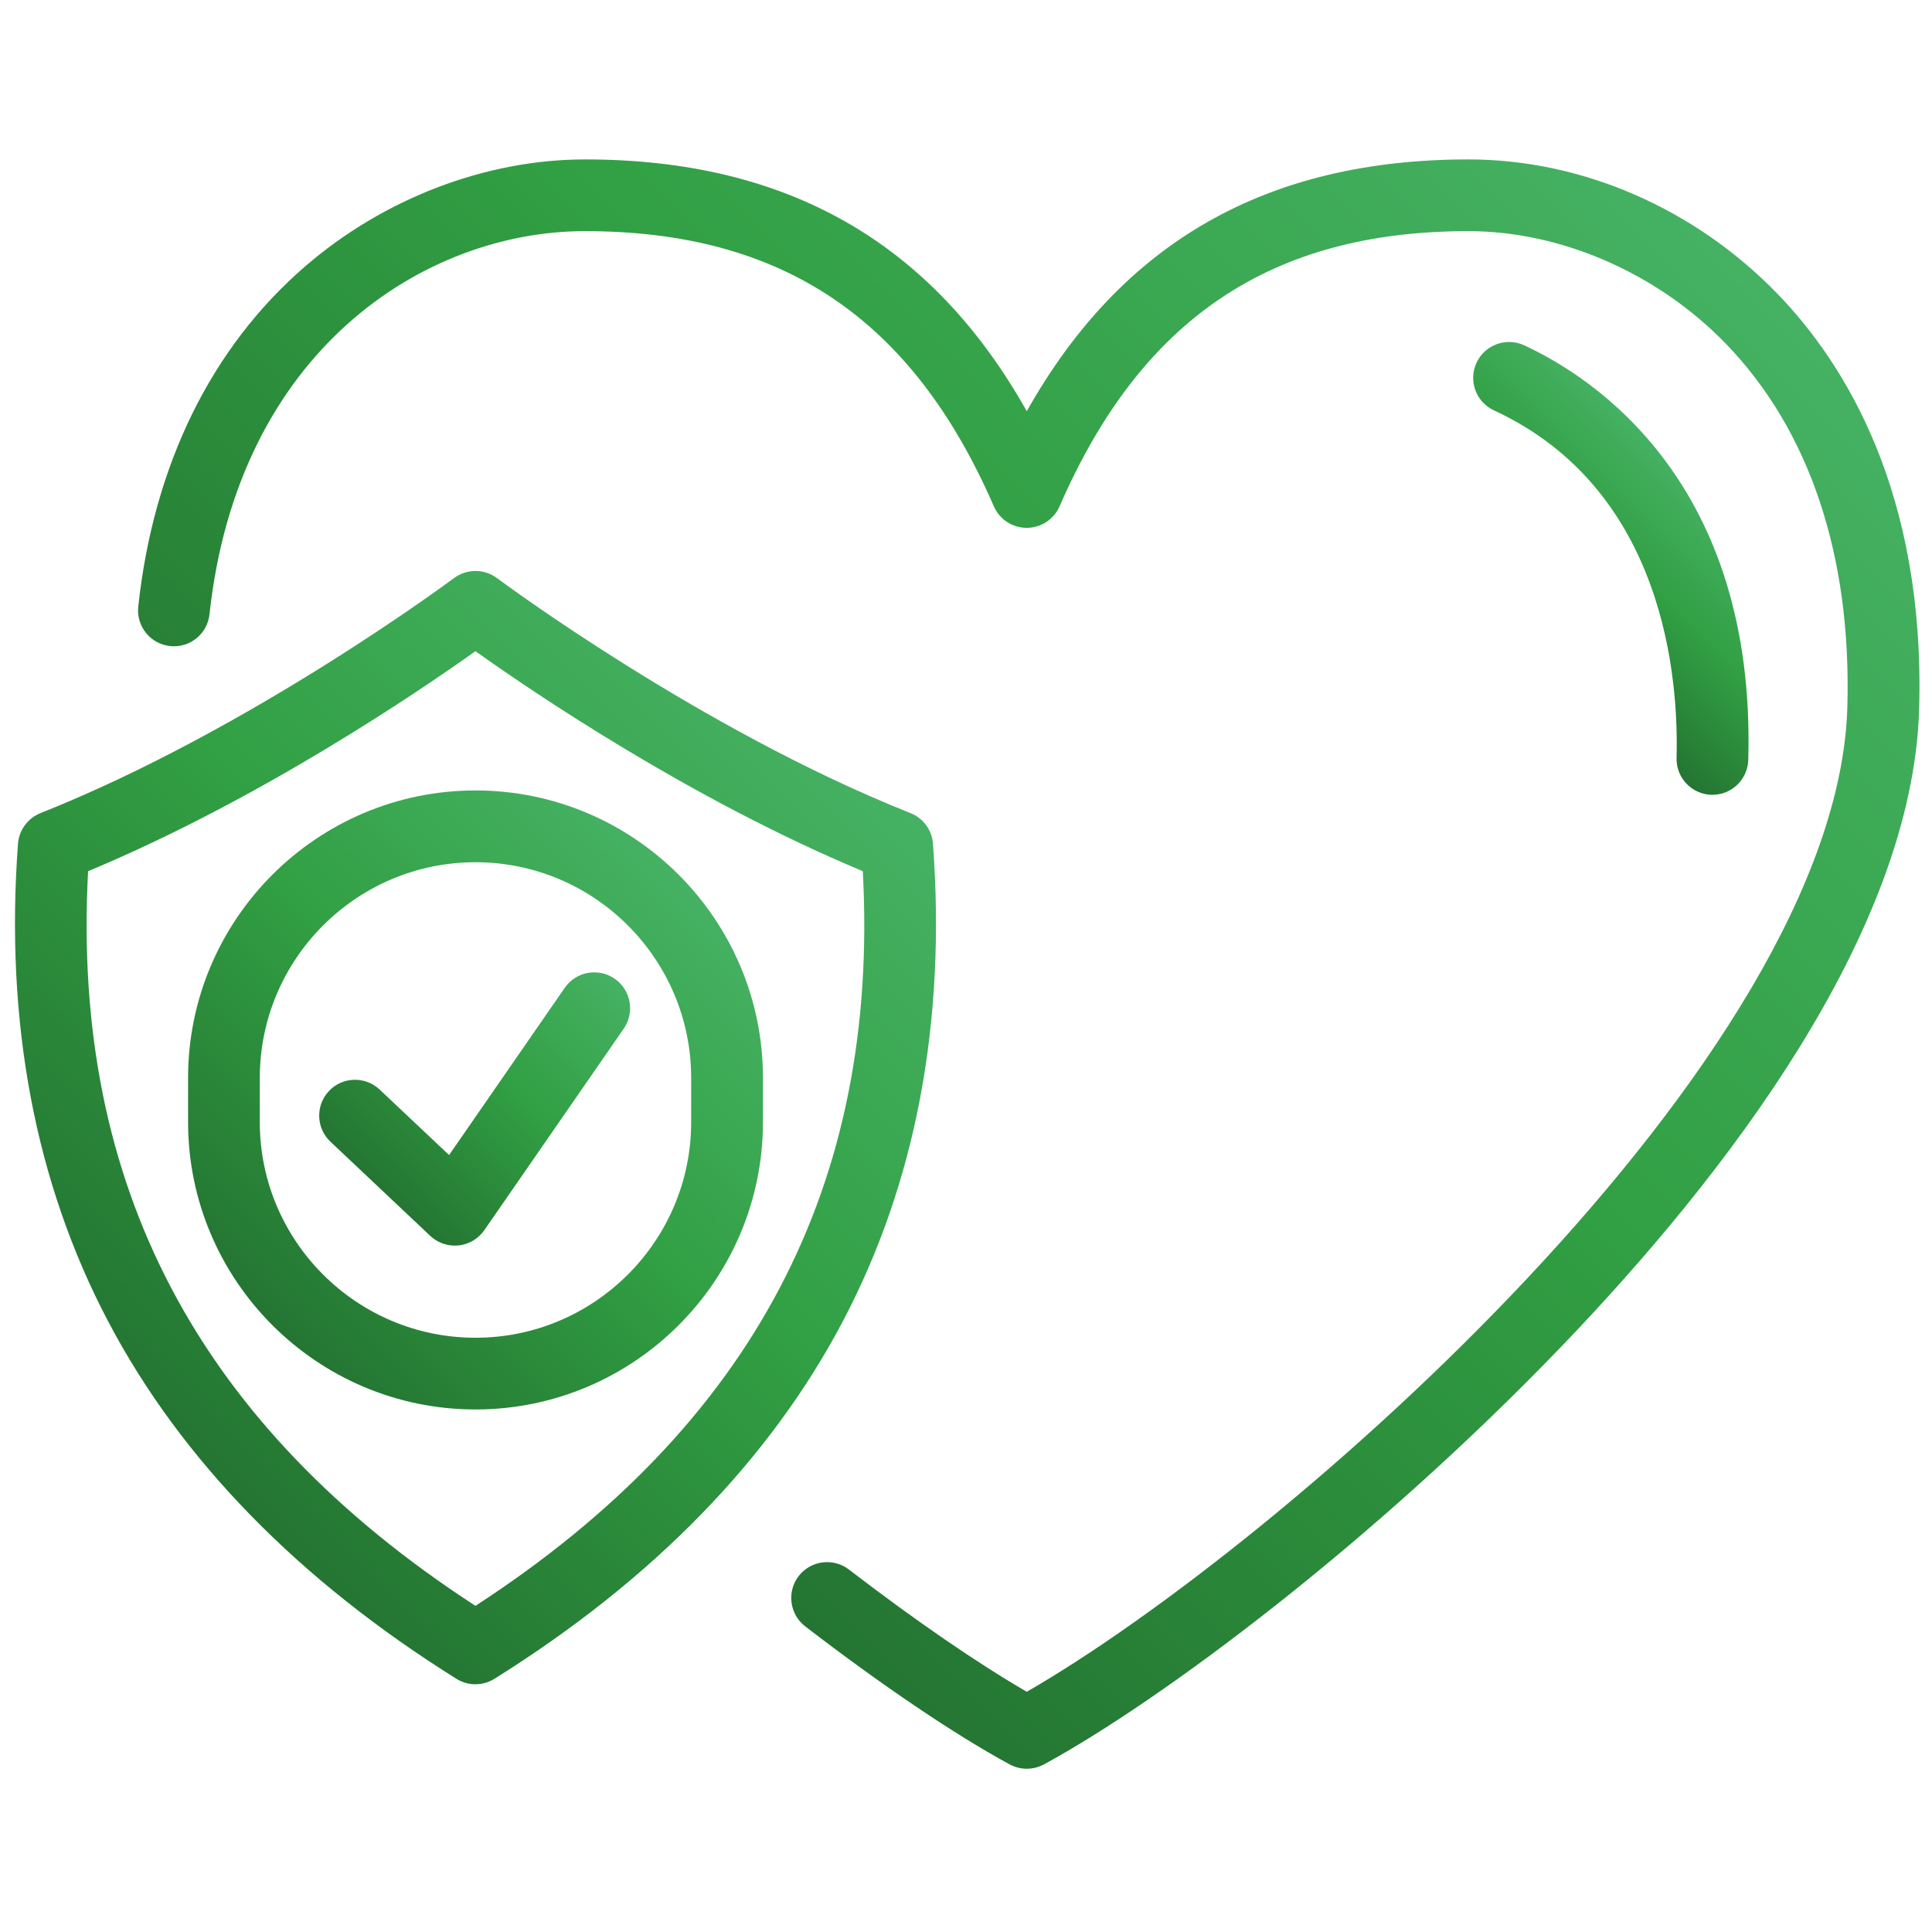
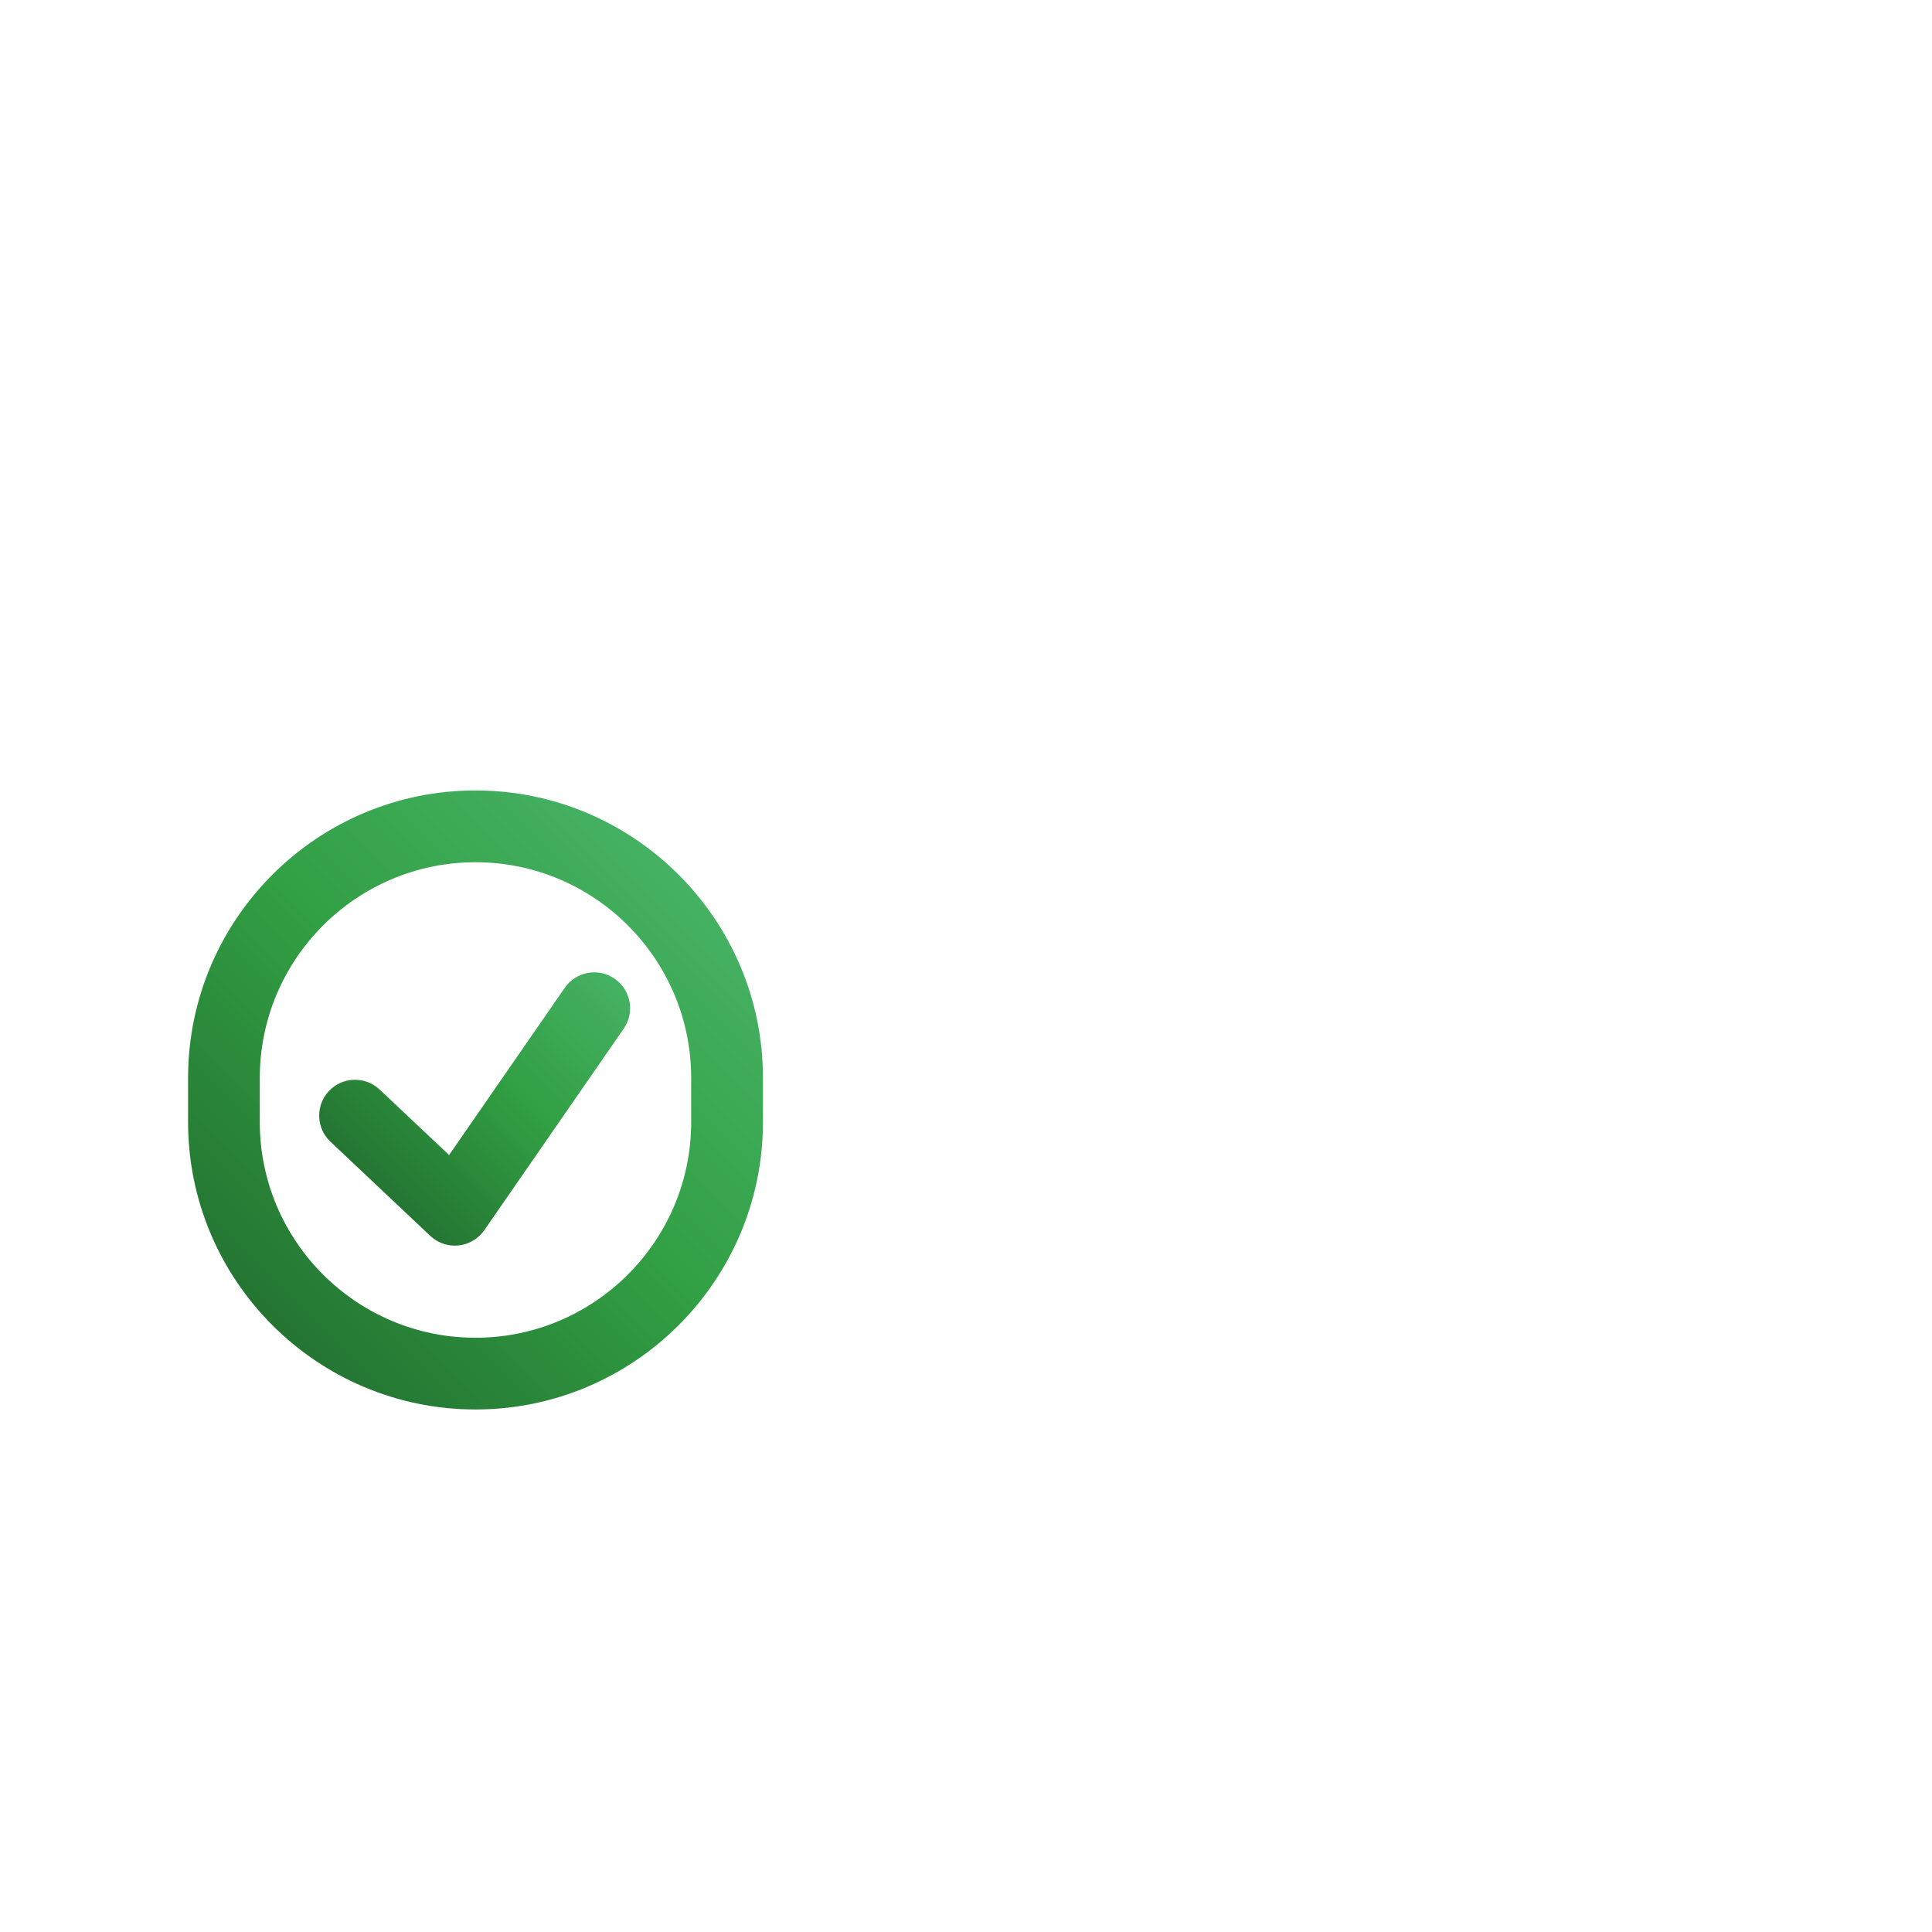
<svg xmlns="http://www.w3.org/2000/svg" xmlns:xlink="http://www.w3.org/1999/xlink" id="Layer_2" viewBox="0 0 302 302">
  <defs>
    <style>.cls-1{fill:url(#linear-gradient);}.cls-2{fill:url(#linear-gradient-3);}.cls-3{fill:url(#linear-gradient-4);}.cls-4{fill:url(#linear-gradient-2);}.cls-5{fill:url(#linear-gradient-5);}</style>
    <linearGradient id="linear-gradient" x1="59.11" y1="185.93" x2="94.13" y2="150.92" gradientUnits="userSpaceOnUse">
      <stop offset="0" stop-color="#247532" />
      <stop offset=".52" stop-color="#319f43" />
      <stop offset="1" stop-color="#45b163" />
    </linearGradient>
    <linearGradient id="linear-gradient-2" x1="310.43" y1="218.63" x2="203.65" y2="111.86" gradientTransform="translate(331.36) rotate(-180) scale(1 -1)" xlink:href="#linear-gradient" />
    <linearGradient id="linear-gradient-3" x1="40.85" y1="205.42" x2="107.8" y2="138.47" xlink:href="#linear-gradient" />
    <linearGradient id="linear-gradient-4" x1="248.94" y1="200.15" x2="68.76" y2="19.97" gradientTransform="translate(320.66) rotate(-180) scale(1 -1)" xlink:href="#linear-gradient" />
    <linearGradient id="linear-gradient-5" x1="79.79" y1="99.76" x2="55.76" y2="75.73" gradientTransform="translate(320.66) rotate(-180) scale(1 -1)" xlink:href="#linear-gradient" />
  </defs>
  <path class="cls-1" d="M71.1,194.71c-1.42,0-2.8-.54-3.85-1.53l-15.6-14.72c-2.25-2.12-2.35-5.67-.23-7.92,2.12-2.25,5.67-2.35,7.92-.23l10.86,10.24,18.08-26.14c1.76-2.55,5.25-3.18,7.8-1.42,2.55,1.76,3.18,5.25,1.42,7.8l-21.79,31.5c-.93,1.34-2.4,2.22-4.02,2.39-.2,.02-.39,.03-.59,.03Z" />
-   <path class="cls-4" d="M74.33,263.28c-1.03,0-2.06-.28-2.97-.85-24.74-15.46-43.06-34.25-54.43-55.83C5.5,184.91,.75,159.77,2.81,131.9c.16-2.14,1.53-4,3.52-4.8,32.84-13.04,64.31-36.5,64.63-36.73,1.99-1.49,4.73-1.49,6.73,0,.31,.23,31.79,23.69,64.63,36.73,2,.79,3.36,2.65,3.52,4.8,2.06,27.87-2.68,53-14.12,74.69-11.37,21.58-29.68,40.36-54.43,55.83-.91,.57-1.94,.85-2.97,.85ZM13.77,136.18c-2.62,49.04,17.22,86.67,60.55,114.84,43.33-28.17,63.18-65.8,60.55-114.84-26.97-11.25-51.74-28.11-60.55-34.39-8.82,6.28-33.58,23.14-60.55,34.39Z" />
  <path class="cls-2" d="M74.33,220.32c-24.77,0-44.93-20.15-44.93-44.93v-6.9c0-24.77,20.15-44.93,44.93-44.93h0c24.77,0,44.93,20.15,44.93,44.93v6.9c0,24.77-20.15,44.93-44.93,44.93Zm0-85.54c-18.59,0-33.72,15.12-33.72,33.72v6.9c0,18.59,15.12,33.71,33.71,33.71s33.72-15.12,33.72-33.71v-6.9c0-18.59-15.12-33.72-33.71-33.72Z" />
-   <path class="cls-3" d="M160.5,276.48c-.92,0-1.84-.23-2.68-.68-8.61-4.68-19.96-12.35-31.95-21.57-2.45-1.89-2.91-5.41-1.03-7.86s5.41-2.91,7.86-1.03c10.32,7.93,20.06,14.62,27.8,19.11,39.82-22.93,126.73-98.81,128.27-153.96,.66-23.67-5.93-43.33-19.08-56.85-10.66-10.96-25.67-17.51-40.15-17.51-30.84,0-51.15,13.67-63.91,43.01-.89,2.05-2.91,3.37-5.14,3.37s-4.25-1.32-5.14-3.37c-12.76-29.35-33.07-43.01-63.91-43.01-25.16,0-54.26,18.74-58.69,59.89-.33,3.08-3.09,5.31-6.17,4.97-3.08-.33-5.3-3.1-4.97-6.17,2.38-22.08,11.38-40.45,26.04-53.14,12.31-10.65,28.27-16.76,43.8-16.76,31.49,0,54.18,12.9,69.05,39.36,14.87-26.46,37.56-39.36,69.05-39.36,17.71,0,35.27,7.62,48.19,20.9,10.67,10.98,23.2,31.16,22.25,64.98-.99,35.26-30.84,73.54-55.7,99.45-29.57,30.81-62.77,55.58-81.1,65.55-.84,.45-1.76,.68-2.68,.68Z" />
-   <path class="cls-5" d="M267.68,124.24c-.05,0-.11,0-.16,0-3.09-.09-5.53-2.67-5.45-5.76,.34-12.21-1.75-41.94-28.54-54.33-2.81-1.3-4.03-4.63-2.73-7.44,1.3-2.81,4.63-4.03,7.44-2.74,10.94,5.06,36.26,21.51,35.04,64.82-.09,3.04-2.58,5.45-5.6,5.45Z" />
</svg>